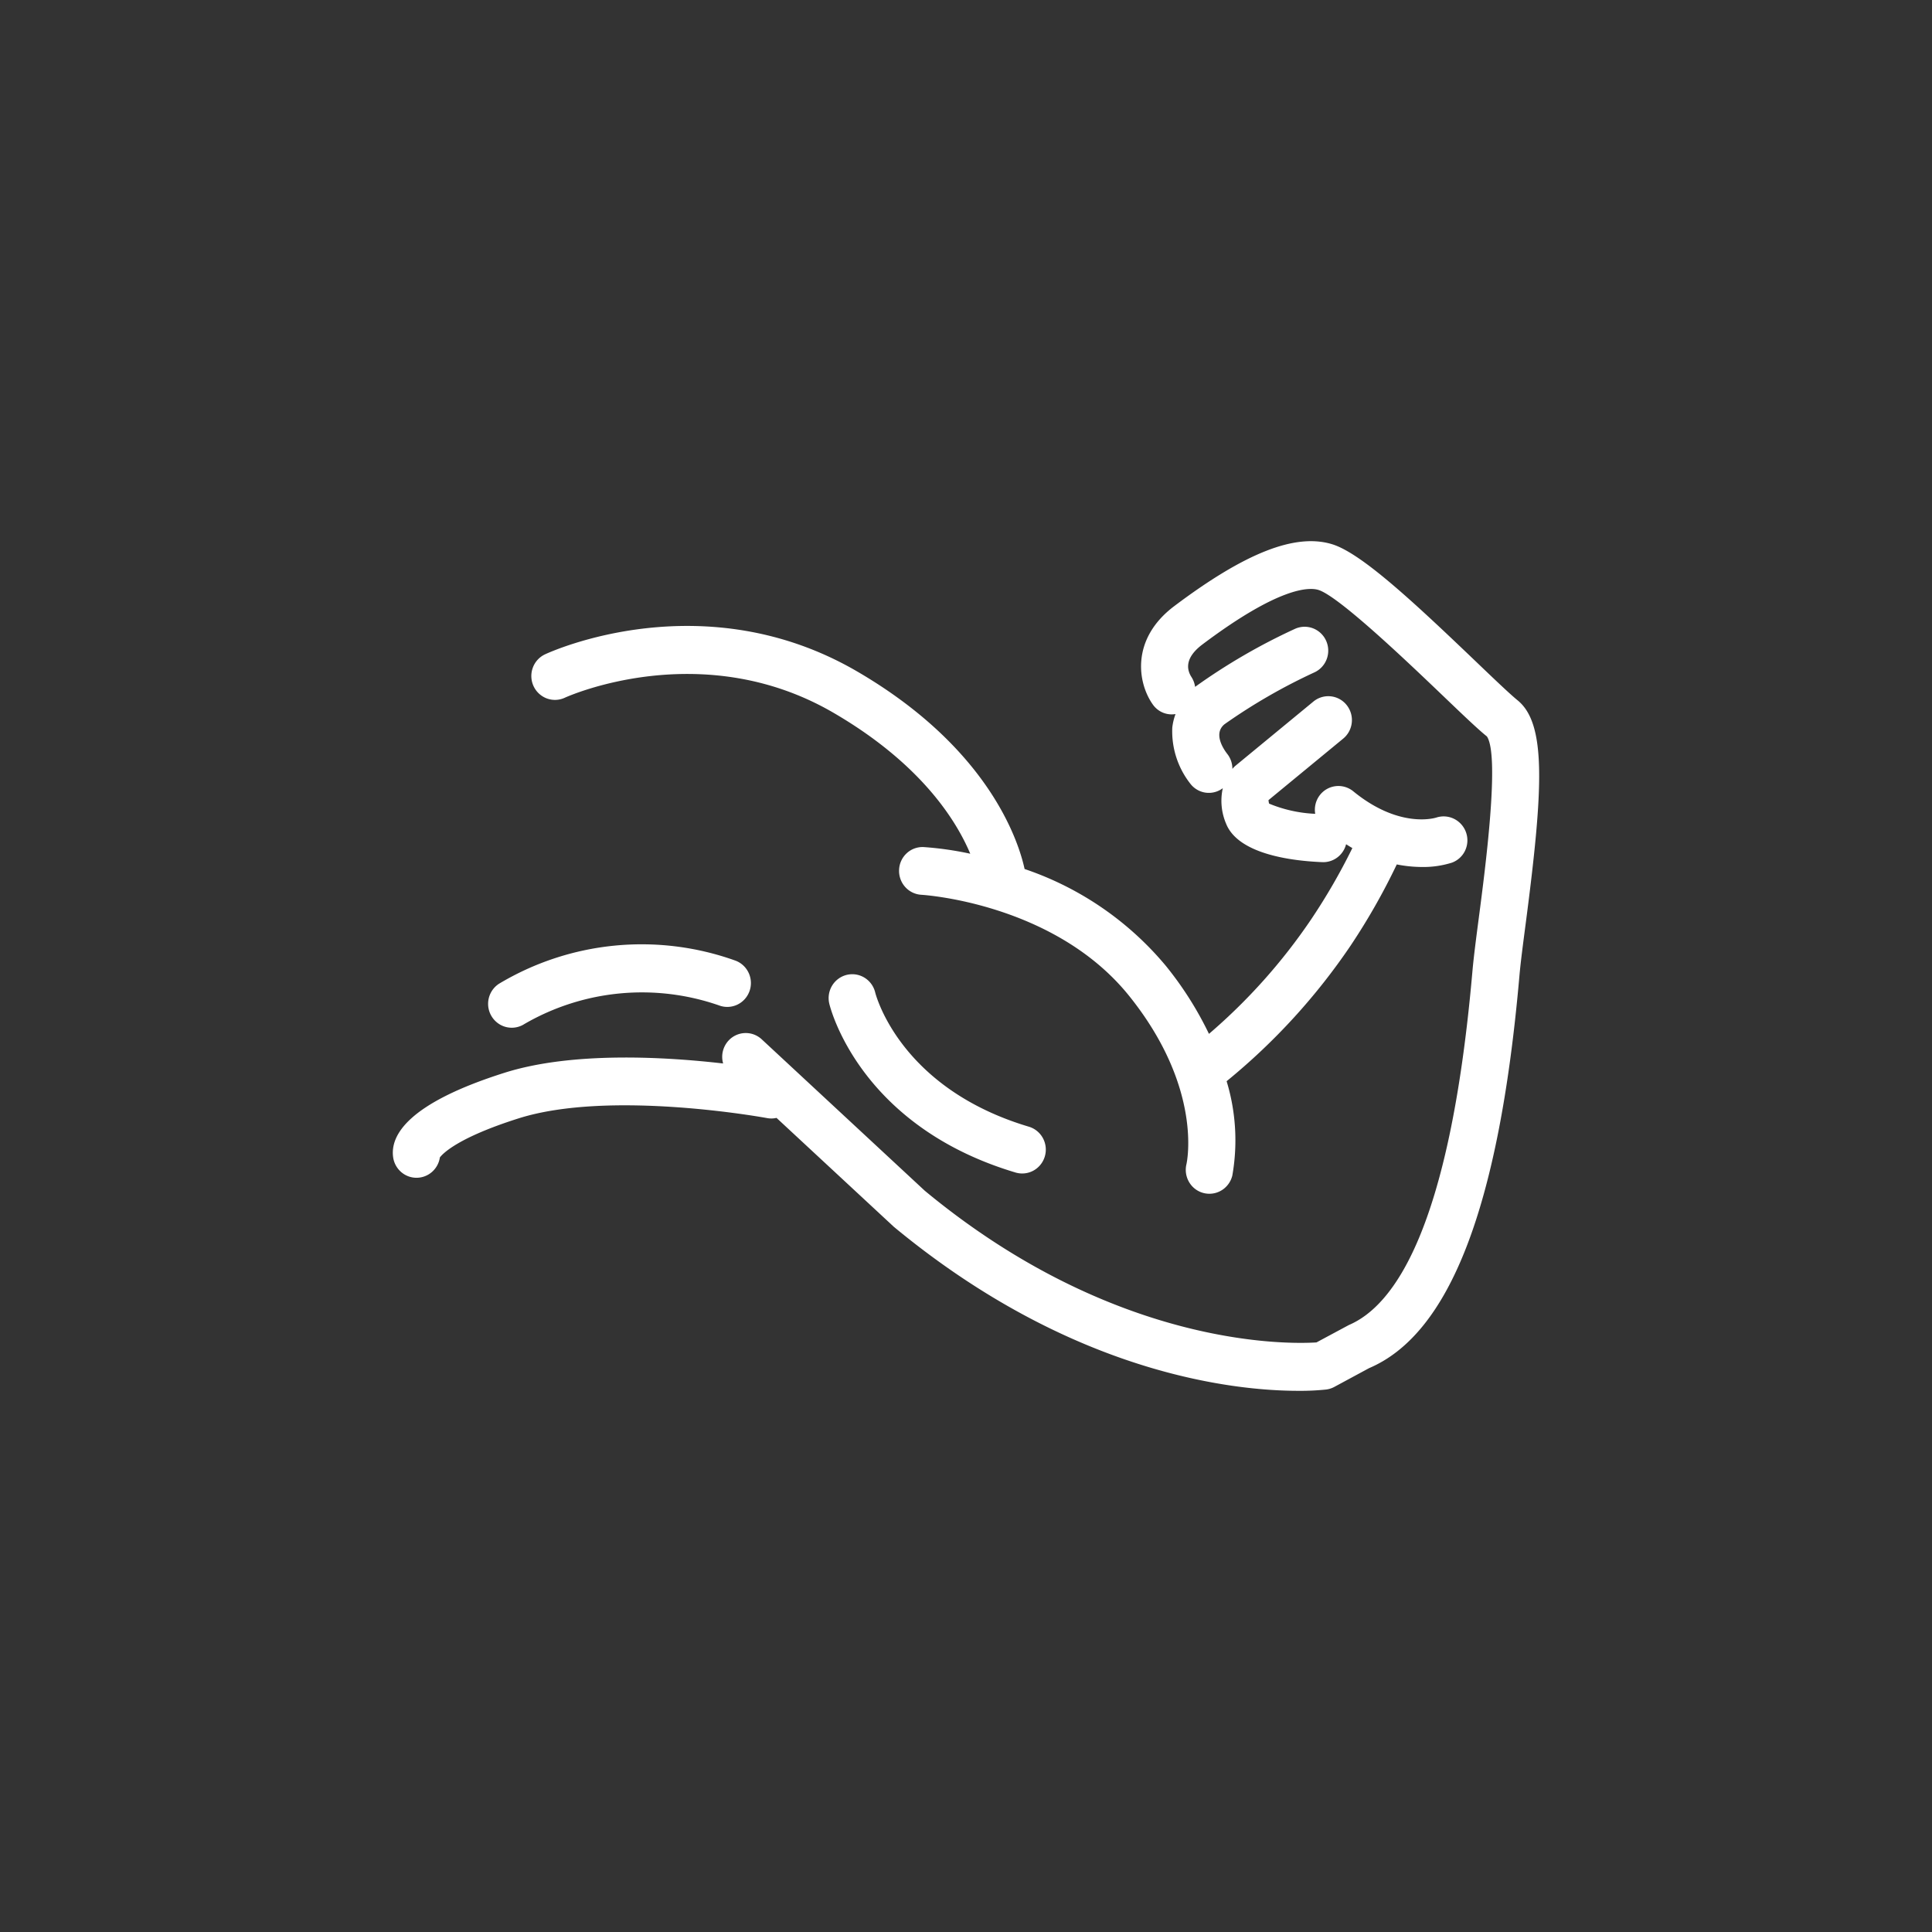
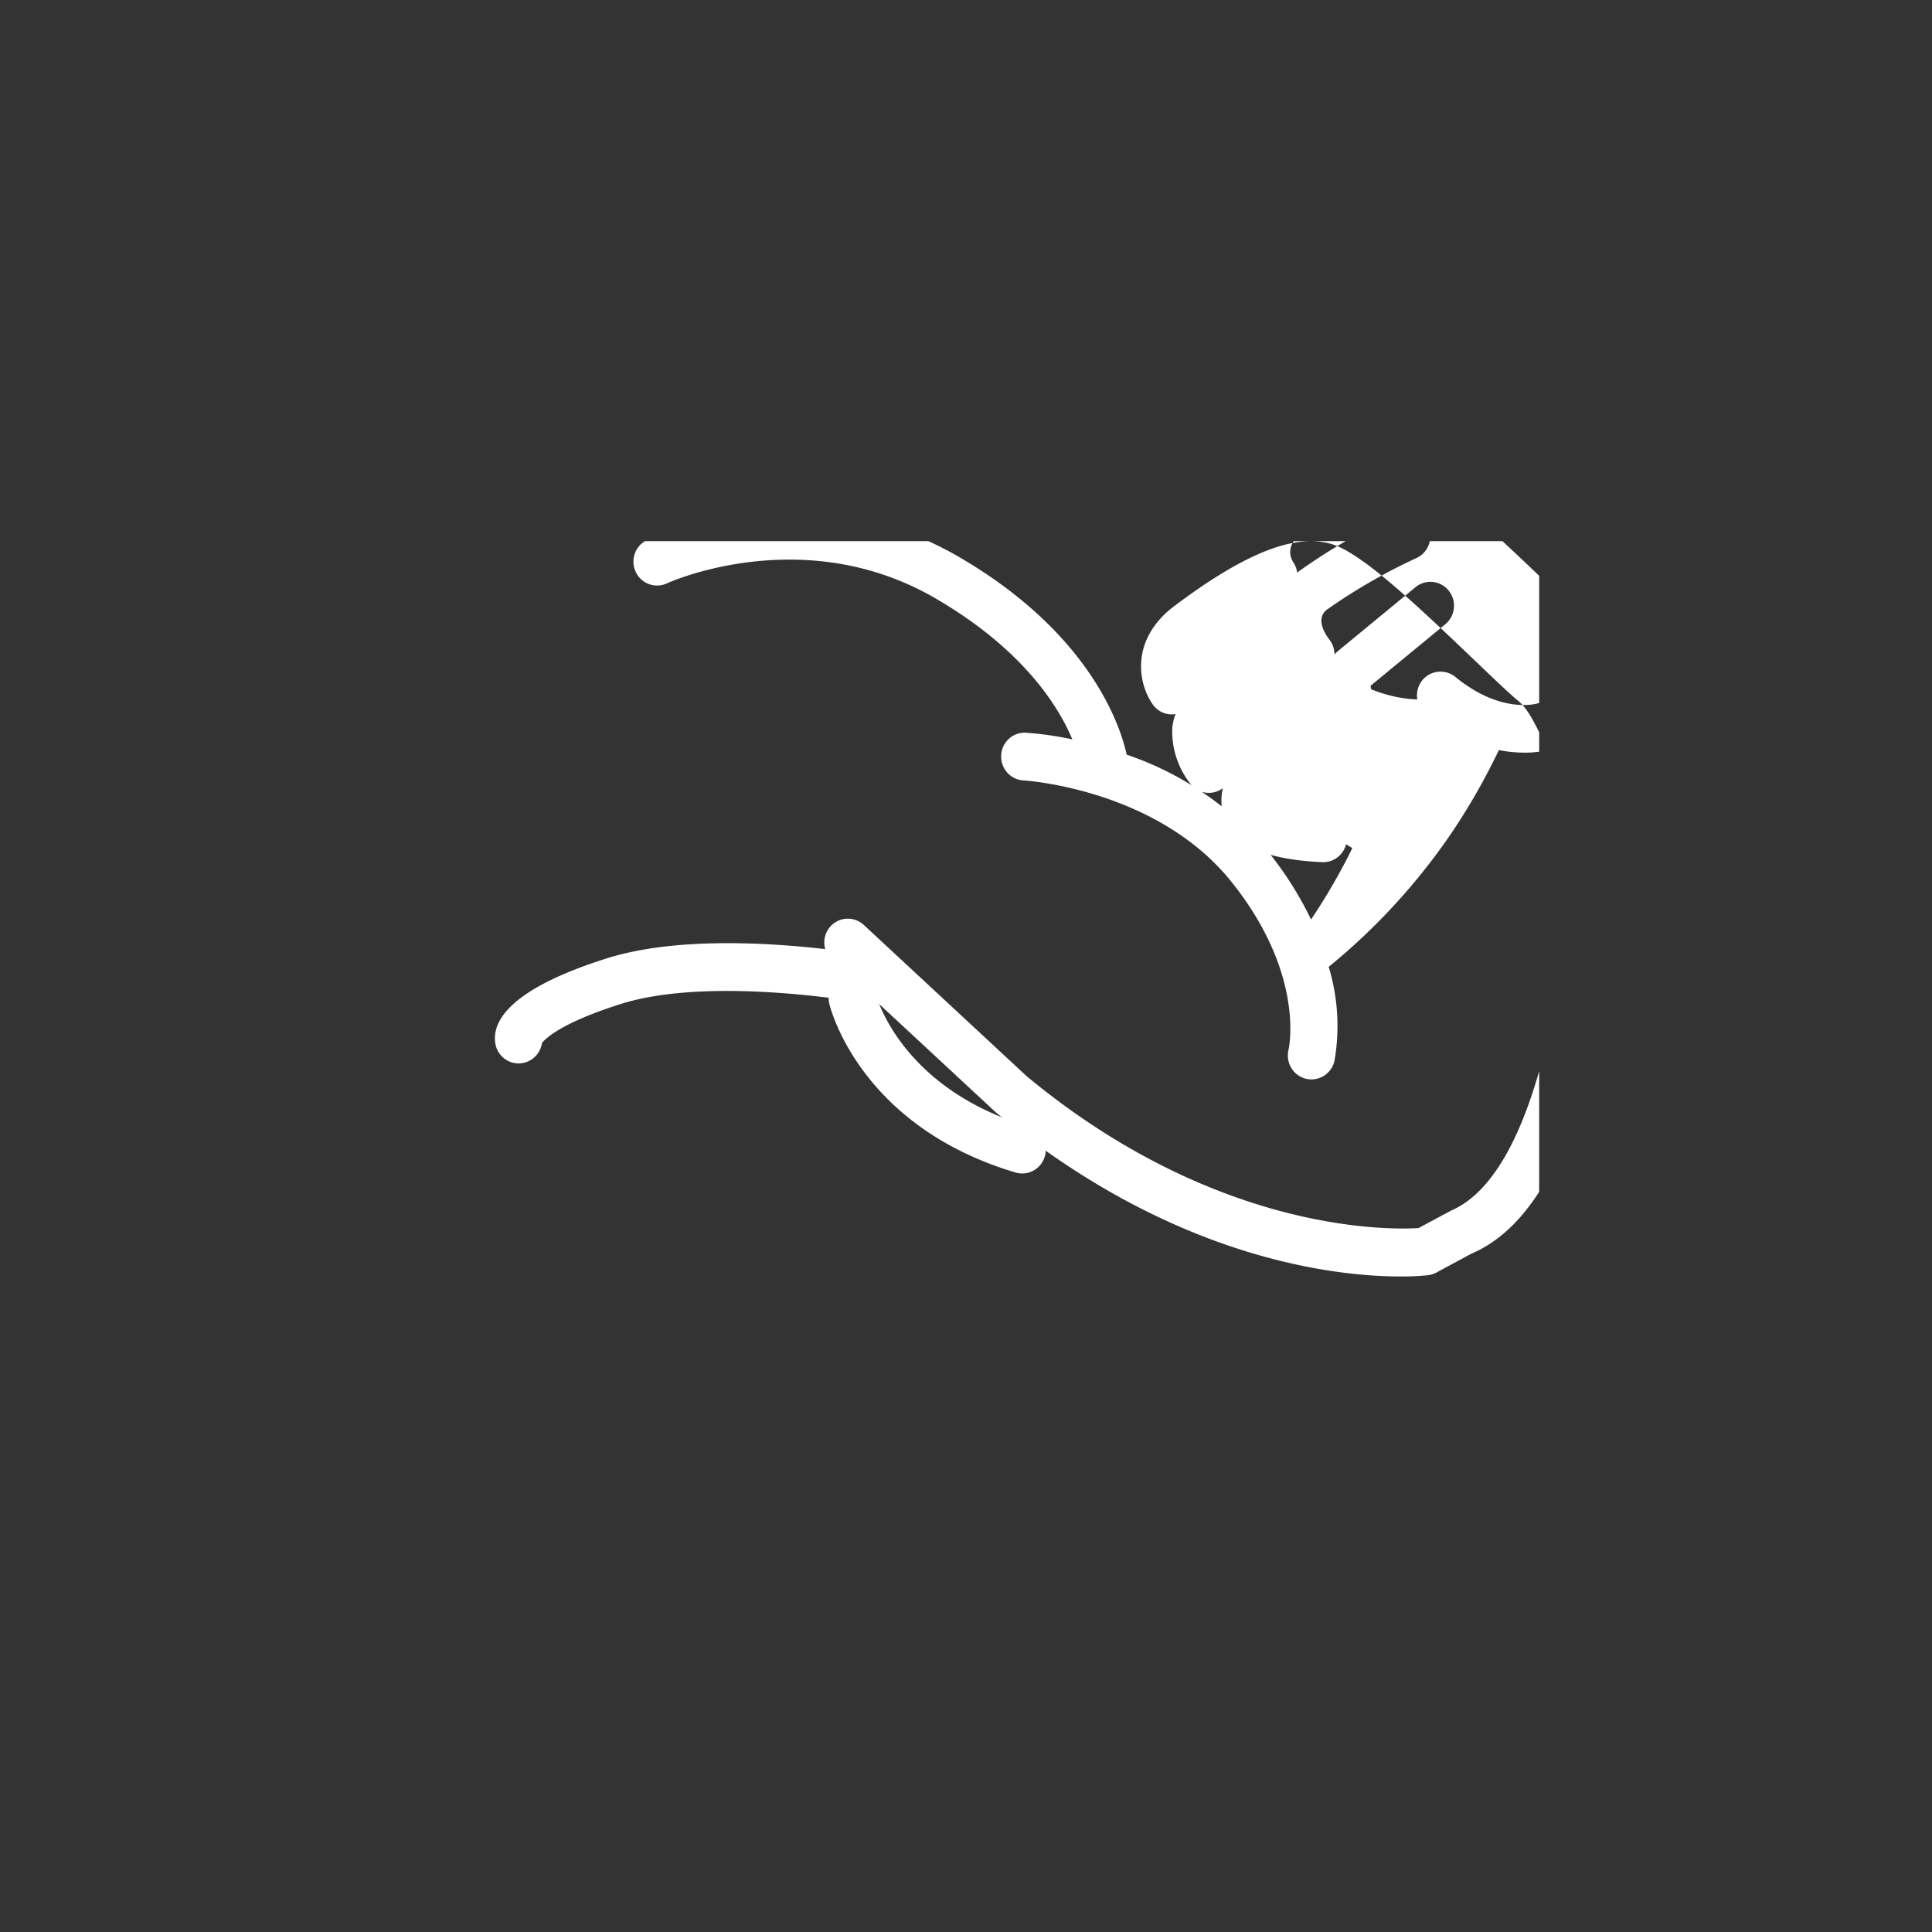
<svg xmlns="http://www.w3.org/2000/svg" viewBox="0 0 360 360">
  <rect x="0" y="0" width="360" height="360" fill="#333333" stroke="none" />
  <defs>
    <style>.b081b87b-0729-4524-8ab0-b3de15a61ea6{fill:none;}.f061a1f6-fd83-45c9-af58-32161e849cfd{clip-path:url(#fbeed480-64ce-4452-8db3-3ee185accc3c);}.bb56919c-d877-4a5c-9435-3b965b06826c{fill:#fff;}</style>
    <clipPath id="fbeed480-64ce-4452-8db3-3ee185accc3c">
      <rect class="b081b87b-0729-4524-8ab0-b3de15a61ea6" x="73.197" y="100.84" width="213.606" height="158.32" />
    </clipPath>
  </defs>
  <g id="a1cb5713-6c67-4adc-a09e-94a1774c0a7e" data-name="Layer 2">
    <g id="b43fdf48-67c0-4b42-8cd1-056482ec95d6" data-name="Layer 1">
      <g class="f061a1f6-fd83-45c9-af58-32161e849cfd">
        <path class="bb56919c-d877-4a5c-9435-3b965b06826c" d="M189.226,218.48a4.357,4.357,0,0,0,3.88-.705,4.452,4.452,0,0,0,1.585-2.305,4.494,4.494,0,0,0-.356-3.387,4.441,4.441,0,0,0-1.1-1.334,4.382,4.382,0,0,0-1.521-.806c-23.824-7.106-28.437-24.242-28.637-25.027a4.446,4.446,0,0,0-1.987-2.737,4.361,4.361,0,0,0-4.875.206,4.43,4.43,0,0,0-1.164,1.276,4.493,4.493,0,0,0-.523,3.365C154.75,187.954,160.277,209.845,189.226,218.48Z" />
-         <path class="bb56919c-d877-4a5c-9435-3b965b06826c" d="M95.363,191.502a4.352,4.352,0,0,0,2.377-.707,43.688,43.688,0,0,1,36.265-3.443,4.352,4.352,0,0,0,3.365-.14,4.399,4.399,0,0,0,1.387-1.024,4.483,4.483,0,0,0-.258-6.288,4.391,4.391,0,0,0-1.466-.904A51.739,51.739,0,0,0,92.949,183.327a4.472,4.472,0,0,0,.307,7.636A4.36,4.36,0,0,0,95.363,191.502Z" />
-         <path class="bb56919c-d877-4a5c-9435-3b965b06826c" d="M282.79,130.501c-1.5-1.225-4.447-4.044-7.859-7.31-11.861-11.348-21.361-20.159-26.74-21.792-6.832-2.072-16.162,1.592-29.371,11.531-8.178,6.144-6.862,14.36-3.981,18.385a4.313,4.313,0,0,0,1.857,1.475,4.262,4.262,0,0,0,2.347.263,10.691,10.691,0,0,0-.604,2.515,15.818,15.818,0,0,0,3.432,10.552,4.374,4.374,0,0,0,1.512,1.196,4.317,4.317,0,0,0,4.466-.447,10.855,10.855,0,0,0,.604,6.584c2.254,5.715,12.209,6.962,17.941,7.195.061.002.121.004.182.004a4.364,4.364,0,0,0,2.688-.935,4.45,4.45,0,0,0,1.561-2.403c.39.236.784.498,1.167.71a113.739,113.739,0,0,1-7.698,13.313A107.095,107.095,0,0,1,225.272,192.646a64.412,64.412,0,0,0-8.013-12.649,58.775,58.775,0,0,0-26.341-18.07c-1.071-4.948-6.486-22.424-31.212-36.819-28.57-16.636-56.947-3.742-58.142-3.185a4.433,4.433,0,0,0-2.285,2.503,4.498,4.498,0,0,0,.133,3.404,4.424,4.424,0,0,0,2.475,2.311,4.357,4.357,0,0,0,3.365-.134c.252-.118,25.398-11.551,50.064,2.813,16.313,9.499,22.881,20.077,25.477,26.259a61.291,61.291,0,0,0-8.651-1.238,4.34,4.34,0,0,0-3.176,1.135,4.44,4.44,0,0,0-1.433,3.083,4.485,4.485,0,0,0,1.128,3.207,4.383,4.383,0,0,0,3.038,1.465c.246.014,24.803,1.521,38.729,18.875,13.662,17.033,10.771,30.779,10.65,31.321a4.496,4.496,0,0,0,.511,3.367,4.368,4.368,0,0,0,6.48,1.195,4.456,4.456,0,0,0,1.556-2.44,37.898,37.898,0,0,0-1.062-17.583,117.573,117.573,0,0,0,23.105-25.267,121.108,121.108,0,0,0,8.601-15.125,24.581,24.581,0,0,0,4.616.476,17.743,17.743,0,0,0,5.662-.808,4.381,4.381,0,0,0,2.458-2.254,4.479,4.479,0,0,0-2.027-5.892,4.386,4.386,0,0,0-3.335-.257c-.285.089-6.914,2.116-15.482-4.892a4.371,4.371,0,0,0-6.188.662,4.461,4.461,0,0,0-.9,3.535,25.275,25.275,0,0,1-8.588-1.9,2.675,2.675,0,0,1-.117-.654l13.918-11.462a4.442,4.442,0,0,0,1.095-1.338,4.488,4.488,0,0,0-.46-4.923,4.366,4.366,0,0,0-6.19-.642l-14.606,12.033a6.194,6.194,0,0,0-.488.513,4.473,4.473,0,0,0-.936-2.767c-.672-.859-2.697-3.799-.518-5.563a106.303,106.303,0,0,1,16.752-9.659,4.432,4.432,0,0,0,2.289-2.498,4.498,4.498,0,0,0-.127-3.403,4.42,4.42,0,0,0-2.469-2.316,4.354,4.354,0,0,0-3.365.129,112.617,112.617,0,0,0-18.574,10.793,4.521,4.521,0,0,0-.67-1.82c-.906-1.397-1.289-3.588,2.049-6.095,14.274-10.735,19.863-10.68,21.594-10.148,3.804,1.154,16.92,13.703,23.222,19.732,3.691,3.534,6.609,6.324,8.177,7.566,2.442,3.611-.308,24.647-1.484,33.63-.514,3.931-.967,7.405-1.195,9.945l-.088.972c-4.248,47.55-14.633,61.571-22.953,65.129l-6.039,3.242c-5.275.338-37.617,1.021-72.986-28.267l-30.377-28.209a4.366,4.366,0,0,0-6.216.267,4.474,4.474,0,0,0-.977,4.233c-10.736-1.239-28.088-2.272-40.742,1.733-18.123,5.735-21.289,11.709-20.752,15.71a4.465,4.465,0,0,0,1.462,2.753,4.369,4.369,0,0,0,2.891,1.101,4.29,4.29,0,0,0,.595-.041,4.379,4.379,0,0,0,2.498-1.238,4.467,4.467,0,0,0,1.264-2.507c.525-.703,3.317-3.688,14.67-7.282,17.109-5.413,46.002-.109,46.293-.055a4.299,4.299,0,0,0,1.768-.035l21.859,20.292c33.225,27.52,63.576,30.564,75.381,30.564a46.225,46.225,0,0,0,5.158-.239,4.368,4.368,0,0,0,1.537-.488l6.48-3.499c15.029-6.393,24.172-30.062,27.949-72.363l.086-.962c.222-2.449.662-5.798,1.158-9.587C287.593,146.852,288.157,134.884,282.79,130.501Z" />
+         <path class="bb56919c-d877-4a5c-9435-3b965b06826c" d="M282.79,130.501c-1.5-1.225-4.447-4.044-7.859-7.31-11.861-11.348-21.361-20.159-26.74-21.792-6.832-2.072-16.162,1.592-29.371,11.531-8.178,6.144-6.862,14.36-3.981,18.385a4.313,4.313,0,0,0,1.857,1.475,4.262,4.262,0,0,0,2.347.263,10.691,10.691,0,0,0-.604,2.515,15.818,15.818,0,0,0,3.432,10.552,4.374,4.374,0,0,0,1.512,1.196,4.317,4.317,0,0,0,4.466-.447,10.855,10.855,0,0,0,.604,6.584c2.254,5.715,12.209,6.962,17.941,7.195.061.002.121.004.182.004a4.364,4.364,0,0,0,2.688-.935,4.45,4.45,0,0,0,1.561-2.403c.39.236.784.498,1.167.71a113.739,113.739,0,0,1-7.698,13.313a64.412,64.412,0,0,0-8.013-12.649,58.775,58.775,0,0,0-26.341-18.07c-1.071-4.948-6.486-22.424-31.212-36.819-28.57-16.636-56.947-3.742-58.142-3.185a4.433,4.433,0,0,0-2.285,2.503,4.498,4.498,0,0,0,.133,3.404,4.424,4.424,0,0,0,2.475,2.311,4.357,4.357,0,0,0,3.365-.134c.252-.118,25.398-11.551,50.064,2.813,16.313,9.499,22.881,20.077,25.477,26.259a61.291,61.291,0,0,0-8.651-1.238,4.34,4.34,0,0,0-3.176,1.135,4.44,4.44,0,0,0-1.433,3.083,4.485,4.485,0,0,0,1.128,3.207,4.383,4.383,0,0,0,3.038,1.465c.246.014,24.803,1.521,38.729,18.875,13.662,17.033,10.771,30.779,10.65,31.321a4.496,4.496,0,0,0,.511,3.367,4.368,4.368,0,0,0,6.48,1.195,4.456,4.456,0,0,0,1.556-2.44,37.898,37.898,0,0,0-1.062-17.583,117.573,117.573,0,0,0,23.105-25.267,121.108,121.108,0,0,0,8.601-15.125,24.581,24.581,0,0,0,4.616.476,17.743,17.743,0,0,0,5.662-.808,4.381,4.381,0,0,0,2.458-2.254,4.479,4.479,0,0,0-2.027-5.892,4.386,4.386,0,0,0-3.335-.257c-.285.089-6.914,2.116-15.482-4.892a4.371,4.371,0,0,0-6.188.662,4.461,4.461,0,0,0-.9,3.535,25.275,25.275,0,0,1-8.588-1.9,2.675,2.675,0,0,1-.117-.654l13.918-11.462a4.442,4.442,0,0,0,1.095-1.338,4.488,4.488,0,0,0-.46-4.923,4.366,4.366,0,0,0-6.19-.642l-14.606,12.033a6.194,6.194,0,0,0-.488.513,4.473,4.473,0,0,0-.936-2.767c-.672-.859-2.697-3.799-.518-5.563a106.303,106.303,0,0,1,16.752-9.659,4.432,4.432,0,0,0,2.289-2.498,4.498,4.498,0,0,0-.127-3.403,4.42,4.42,0,0,0-2.469-2.316,4.354,4.354,0,0,0-3.365.129,112.617,112.617,0,0,0-18.574,10.793,4.521,4.521,0,0,0-.67-1.82c-.906-1.397-1.289-3.588,2.049-6.095,14.274-10.735,19.863-10.68,21.594-10.148,3.804,1.154,16.92,13.703,23.222,19.732,3.691,3.534,6.609,6.324,8.177,7.566,2.442,3.611-.308,24.647-1.484,33.63-.514,3.931-.967,7.405-1.195,9.945l-.088.972c-4.248,47.55-14.633,61.571-22.953,65.129l-6.039,3.242c-5.275.338-37.617,1.021-72.986-28.267l-30.377-28.209a4.366,4.366,0,0,0-6.216.267,4.474,4.474,0,0,0-.977,4.233c-10.736-1.239-28.088-2.272-40.742,1.733-18.123,5.735-21.289,11.709-20.752,15.71a4.465,4.465,0,0,0,1.462,2.753,4.369,4.369,0,0,0,2.891,1.101,4.29,4.29,0,0,0,.595-.041,4.379,4.379,0,0,0,2.498-1.238,4.467,4.467,0,0,0,1.264-2.507c.525-.703,3.317-3.688,14.67-7.282,17.109-5.413,46.002-.109,46.293-.055a4.299,4.299,0,0,0,1.768-.035l21.859,20.292c33.225,27.52,63.576,30.564,75.381,30.564a46.225,46.225,0,0,0,5.158-.239,4.368,4.368,0,0,0,1.537-.488l6.48-3.499c15.029-6.393,24.172-30.062,27.949-72.363l.086-.962c.222-2.449.662-5.798,1.158-9.587C287.593,146.852,288.157,134.884,282.79,130.501Z" />
      </g>
-       <rect class="b081b87b-0729-4524-8ab0-b3de15a61ea6" width="360" height="360" />
    </g>
  </g>
</svg>